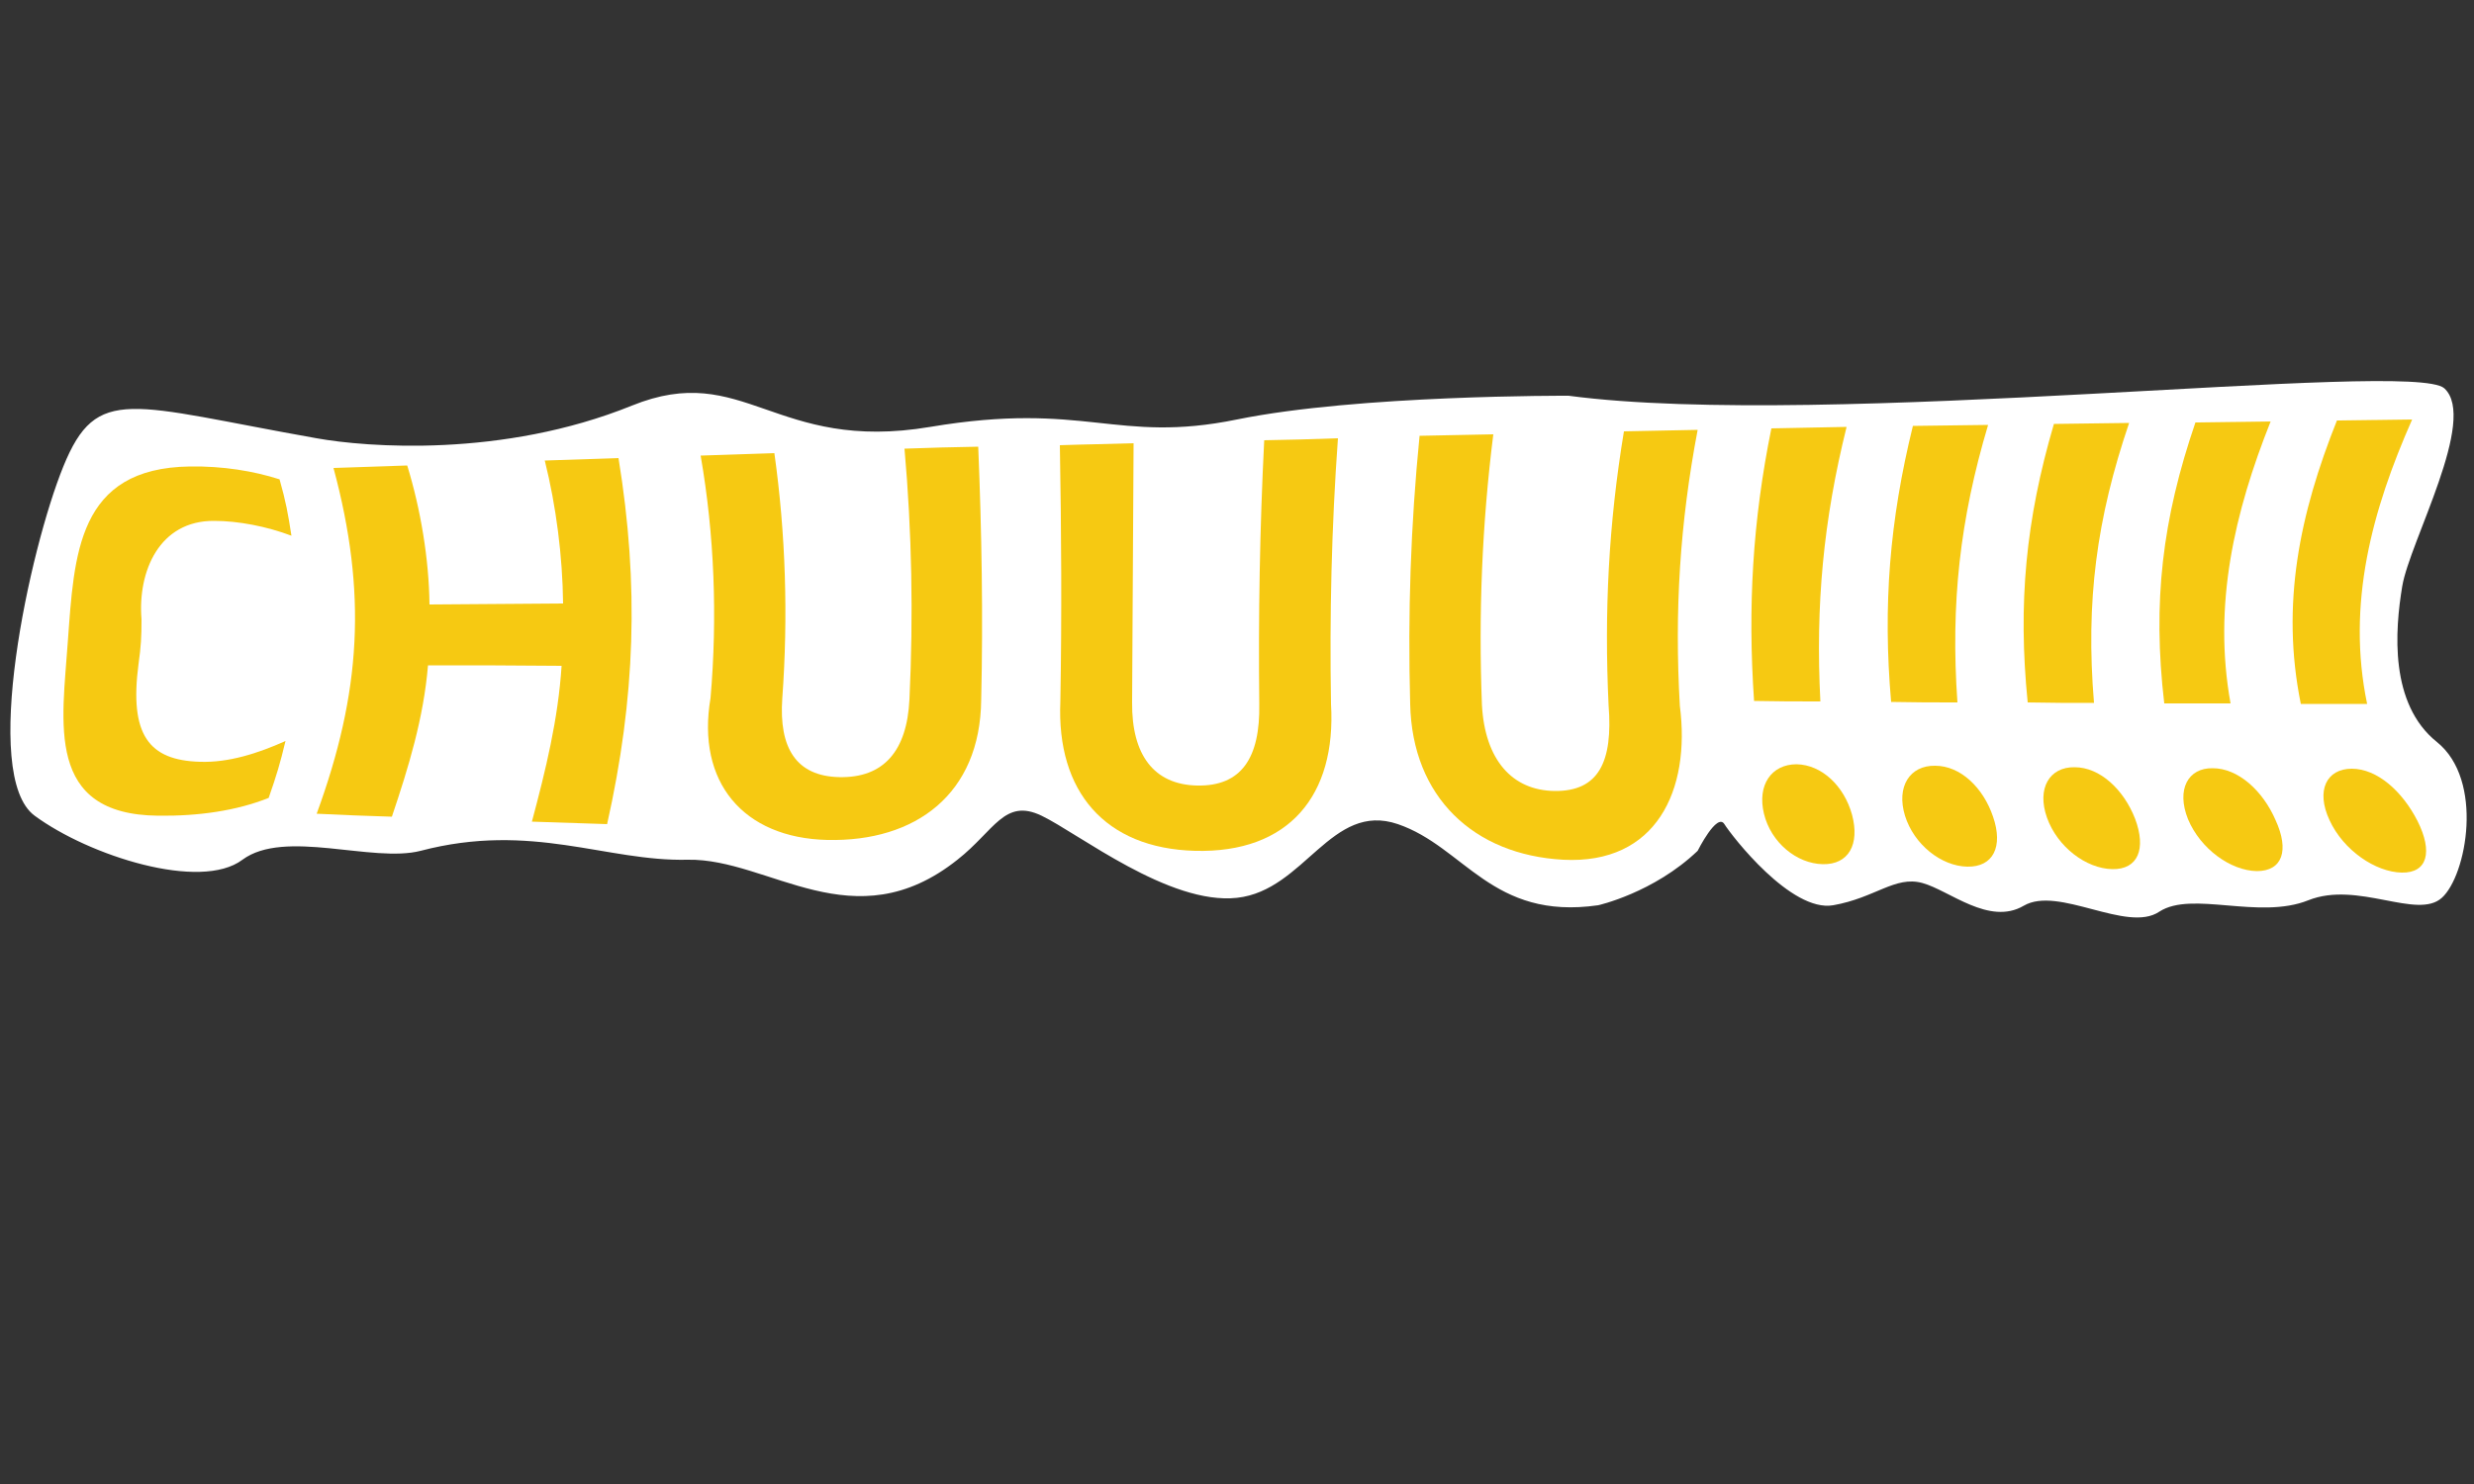
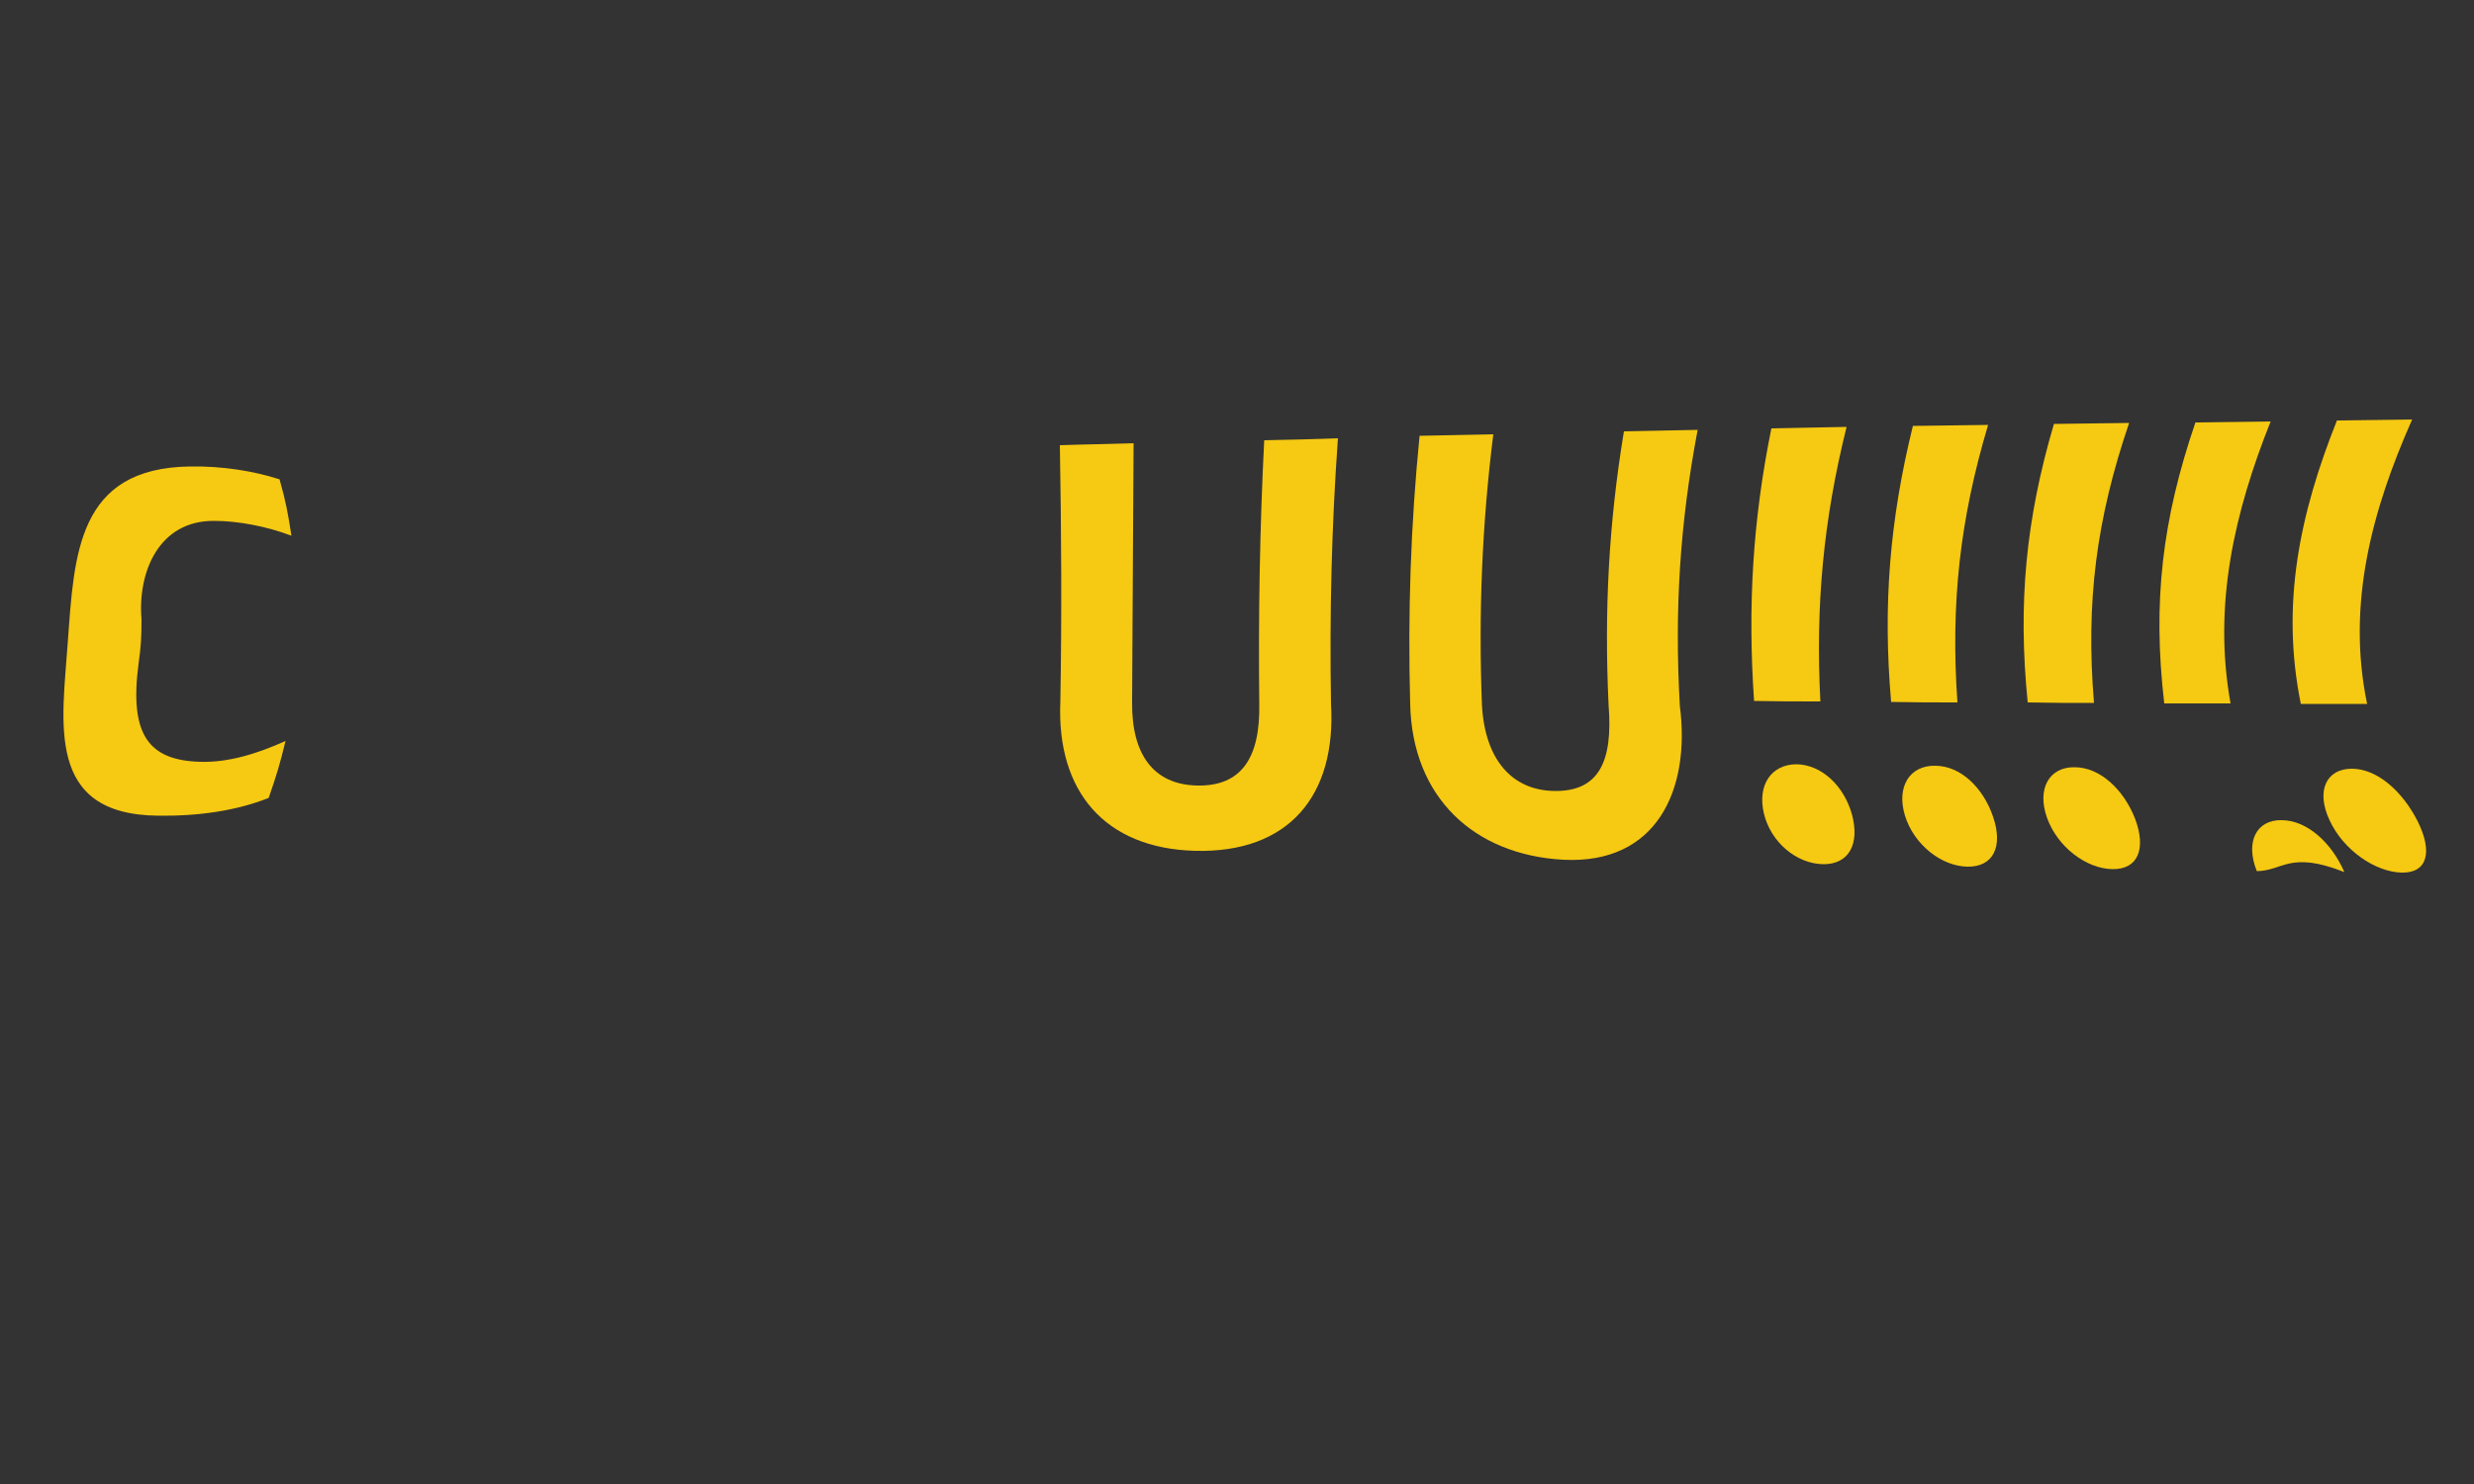
<svg xmlns="http://www.w3.org/2000/svg" version="1.1" id="Layer_1" x="0px" y="0px" viewBox="0 0 500 300" style="enable-background:new 0 0 500 300;" xml:space="preserve">
  <rect x="0" y="0" width="500" height="300" fill="#333333" stroke="none" />
  <style type="text/css">
	.st0{fill:#FFFFFF;}
	.st1{fill:#F6C912;}
</style>
  <g>
-     <path class="st0" d="M64,88.6c-37.8-6.7-44.4-11-51.2,5.7S-4,156.8,7,164.9s33.5,15.3,42,8.9c8.5-6.3,26.3,0.7,36-1.8   c22.5-5.9,37.5,2.2,54,1.8c16.5-0.3,33.5,16.7,54.5,0c7.5-5.9,9.5-12.5,17-8.9s25.8,18.1,39.5,16.6s19-19.5,32.5-14.9   s19,19.5,40.5,16.4c0,0,11.2-2.5,20.1-11c0,0,3.9-7.8,5.4-5.4s13.5,17.9,22,16.4s12.5-6,18-4.5s13.5,8.7,20.5,4.6   c7-4.1,20.9,5.6,27.4,1.2c6.6-4.3,20.1,1.7,30.1-2.3s22,4,27-0.5s8.6-23.8-1-31.5s-8.5-22.5-7-31.5s15.3-33.8,8.5-40   c-6.5-5.9-125,8.4-177,1.5c0,0-42.5-0.2-67,4.8s-30.5-3.8-62,1.5s-37.6-13.5-60.3-4.3C101.5,92.6,74,90.4,64,88.6z" />
    <g>
      <path class="st1" d="M32,164.9c-23-0.2-19.4-18.9-18.3-35.1c1.3-17.7,1.9-35.2,24.7-35.5c6.6-0.1,12.8,0.9,18.1,2.6    c1.3,4.6,1.7,6.9,2.4,11.4c-5-1.9-10.8-3-15.6-3c-11.1-0.1-15.5,10.2-14.7,19.9c0,3.6-0.1,5.4-0.6,9c-1.9,14.4,2.1,19.5,12.4,19.8    c5.8,0.2,11.7-1.7,17.3-4.2c-1.1,4.6-1.8,6.9-3.4,11.5C47.8,163.9,40.1,165,32,164.9z" />
-       <path class="st1" d="M107.5,166.1c2.8-10.5,5.3-20.7,6-31.5c-10.8-0.1-16.2-0.1-27-0.1c-0.9,10.7-3.9,20.5-7.3,30.6    c-6.1-0.2-9.1-0.3-15.2-0.6c9-24.6,10.2-44.6,3.4-69.9c5.9-0.2,8.9-0.3,14.9-0.5c2.7,8.8,4.4,18.9,4.5,28.1    c10.8-0.1,16.2-0.1,27-0.2c-0.1-9.5-1.4-19.7-3.7-28.9c5.9-0.2,8.9-0.3,14.9-0.5c4.2,25.8,3.4,48.5-2.3,74    C116.6,166.4,113.6,166.3,107.5,166.1z" />
-       <path class="st1" d="M167.2,169.8c-17-0.4-26.5-11.7-23.6-28.7c1.4-16.3,0.8-32.9-2-49c5.9-0.2,8.9-0.3,14.9-0.5    c2.3,16.4,2.8,33.1,1.6,49.6c-0.7,10,2.8,15.7,11.5,15.9c9,0.2,13.7-5.3,14.2-15.7c0.8-16.9,0.5-33.8-1-50.7    c5.9-0.2,8.9-0.3,14.9-0.4c0.7,17.1,1,34.1,0.6,51.2C198.1,160.5,185.1,170.2,167.2,169.8z" />
      <path class="st1" d="M241.5,172c-18.2-0.5-28-12-27.2-30.2c0.3-17.3,0.2-34.6-0.1-51.8c5.9-0.2,8.9-0.2,14.9-0.4    c-0.1,17.5-0.2,34.9-0.3,52.4c-0.1,10.6,4.4,16.6,13.1,16.8c9,0.2,12.8-5.6,12.6-16.5c-0.2-17.8,0.1-35.5,1-53.3    c5.9-0.1,8.9-0.2,14.9-0.4c-1.3,18-1.7,35.7-1.4,53.7C270.1,160.8,260.5,172.5,241.5,172z" />
      <path class="st1" d="M315.9,173.8c-18-1-30.5-12.6-30.9-31.5c-0.5-18.3,0.1-36.1,1.9-54.2c5.9-0.1,8.9-0.2,14.9-0.3    c-2.3,18.4-3,36.2-2.3,54.7c0.6,11.1,6.1,17.3,14.7,17.4c8.9,0.1,11.8-5.9,10.9-17.3c-0.9-18.9,0-36.7,3.1-55.4    c5.9-0.1,8.9-0.2,14.9-0.3c-3.6,18.9-4.7,36.6-3.6,55.8C341.7,159.7,334.8,174.8,315.9,173.8z" />
      <path class="st1" d="M368.4,174.7c-5.3-0.1-10.5-4.4-11.9-10.2s1.5-10,6.6-10c5.1,0.1,9.6,4.4,11.2,10.2    C375.9,170.7,373.6,174.8,368.4,174.7z M367.9,141.8c-5.4,0-8,0-13.4-0.1c-1.3-19-0.3-36.4,3.5-55.1c6.1-0.1,9.1-0.2,15.2-0.3    C368.5,105.2,366.9,122.4,367.9,141.8z" />
      <path class="st1" d="M397.6,175.2c-5.3-0.1-10.8-4.5-12.6-10.3c-1.8-5.9,1-10.2,6.1-10.1c5.1,0,9.7,4.4,11.7,10.3    C404.9,171.2,402.8,175.3,397.6,175.2z M395.6,142c-5.4,0-8,0-13.4-0.1c-1.7-19.5-0.3-36.7,4.4-55.8c6.1-0.1,9.1-0.1,15.2-0.2    C396.1,105,394.2,122,395.6,142z" />
      <path class="st1" d="M426.9,175.7c-5.3-0.1-11.1-4.5-13.2-10.4s0.5-10.3,5.6-10.2c5.1,0,9.9,4.5,12.2,10.4    C433.8,171.6,432.1,175.8,426.9,175.7z M423.2,142.1c-5.4,0-8,0-13.4-0.1c-2-20-0.4-36.9,5.3-56.3c6.1-0.1,9.1-0.1,15.2-0.2    C423.7,104.9,421.5,121.6,423.2,142.1z" />
-       <path class="st1" d="M456.1,176.1c-5.3-0.1-11.4-4.5-13.9-10.5c-2.4-6,0-10.4,5-10.3c5.1,0,10.1,4.5,12.7,10.5    C462.7,171.9,461.3,176.1,456.1,176.1z M450.8,142.2c-5.3,0-8,0-13.4,0c-2.4-20.5-0.4-37.2,6.3-56.8c6.1-0.1,9.1-0.1,15.2-0.2    C451.6,103.5,447.2,122.3,450.8,142.2z" />
+       <path class="st1" d="M456.1,176.1c-2.4-6,0-10.4,5-10.3c5.1,0,10.1,4.5,12.7,10.5    C462.7,171.9,461.3,176.1,456.1,176.1z M450.8,142.2c-5.3,0-8,0-13.4,0c-2.4-20.5-0.4-37.2,6.3-56.8c6.1-0.1,9.1-0.1,15.2-0.2    C451.6,103.5,447.2,122.3,450.8,142.2z" />
      <path class="st1" d="M485.4,176.4c-5.3-0.1-11.8-4.5-14.6-10.6c-2.8-6-0.6-10.4,4.5-10.4s10.2,4.5,13.3,10.6    C491.7,172.2,490.6,176.5,485.4,176.4z M478.4,142.3c-5.3,0-8,0-13.4,0c-4.1-20.2-0.2-38.5,7.3-57.3c6.1-0.1,9.1-0.1,15.2-0.2    C479.4,103.1,474.2,122.1,478.4,142.3z" />
    </g>
  </g>
</svg>